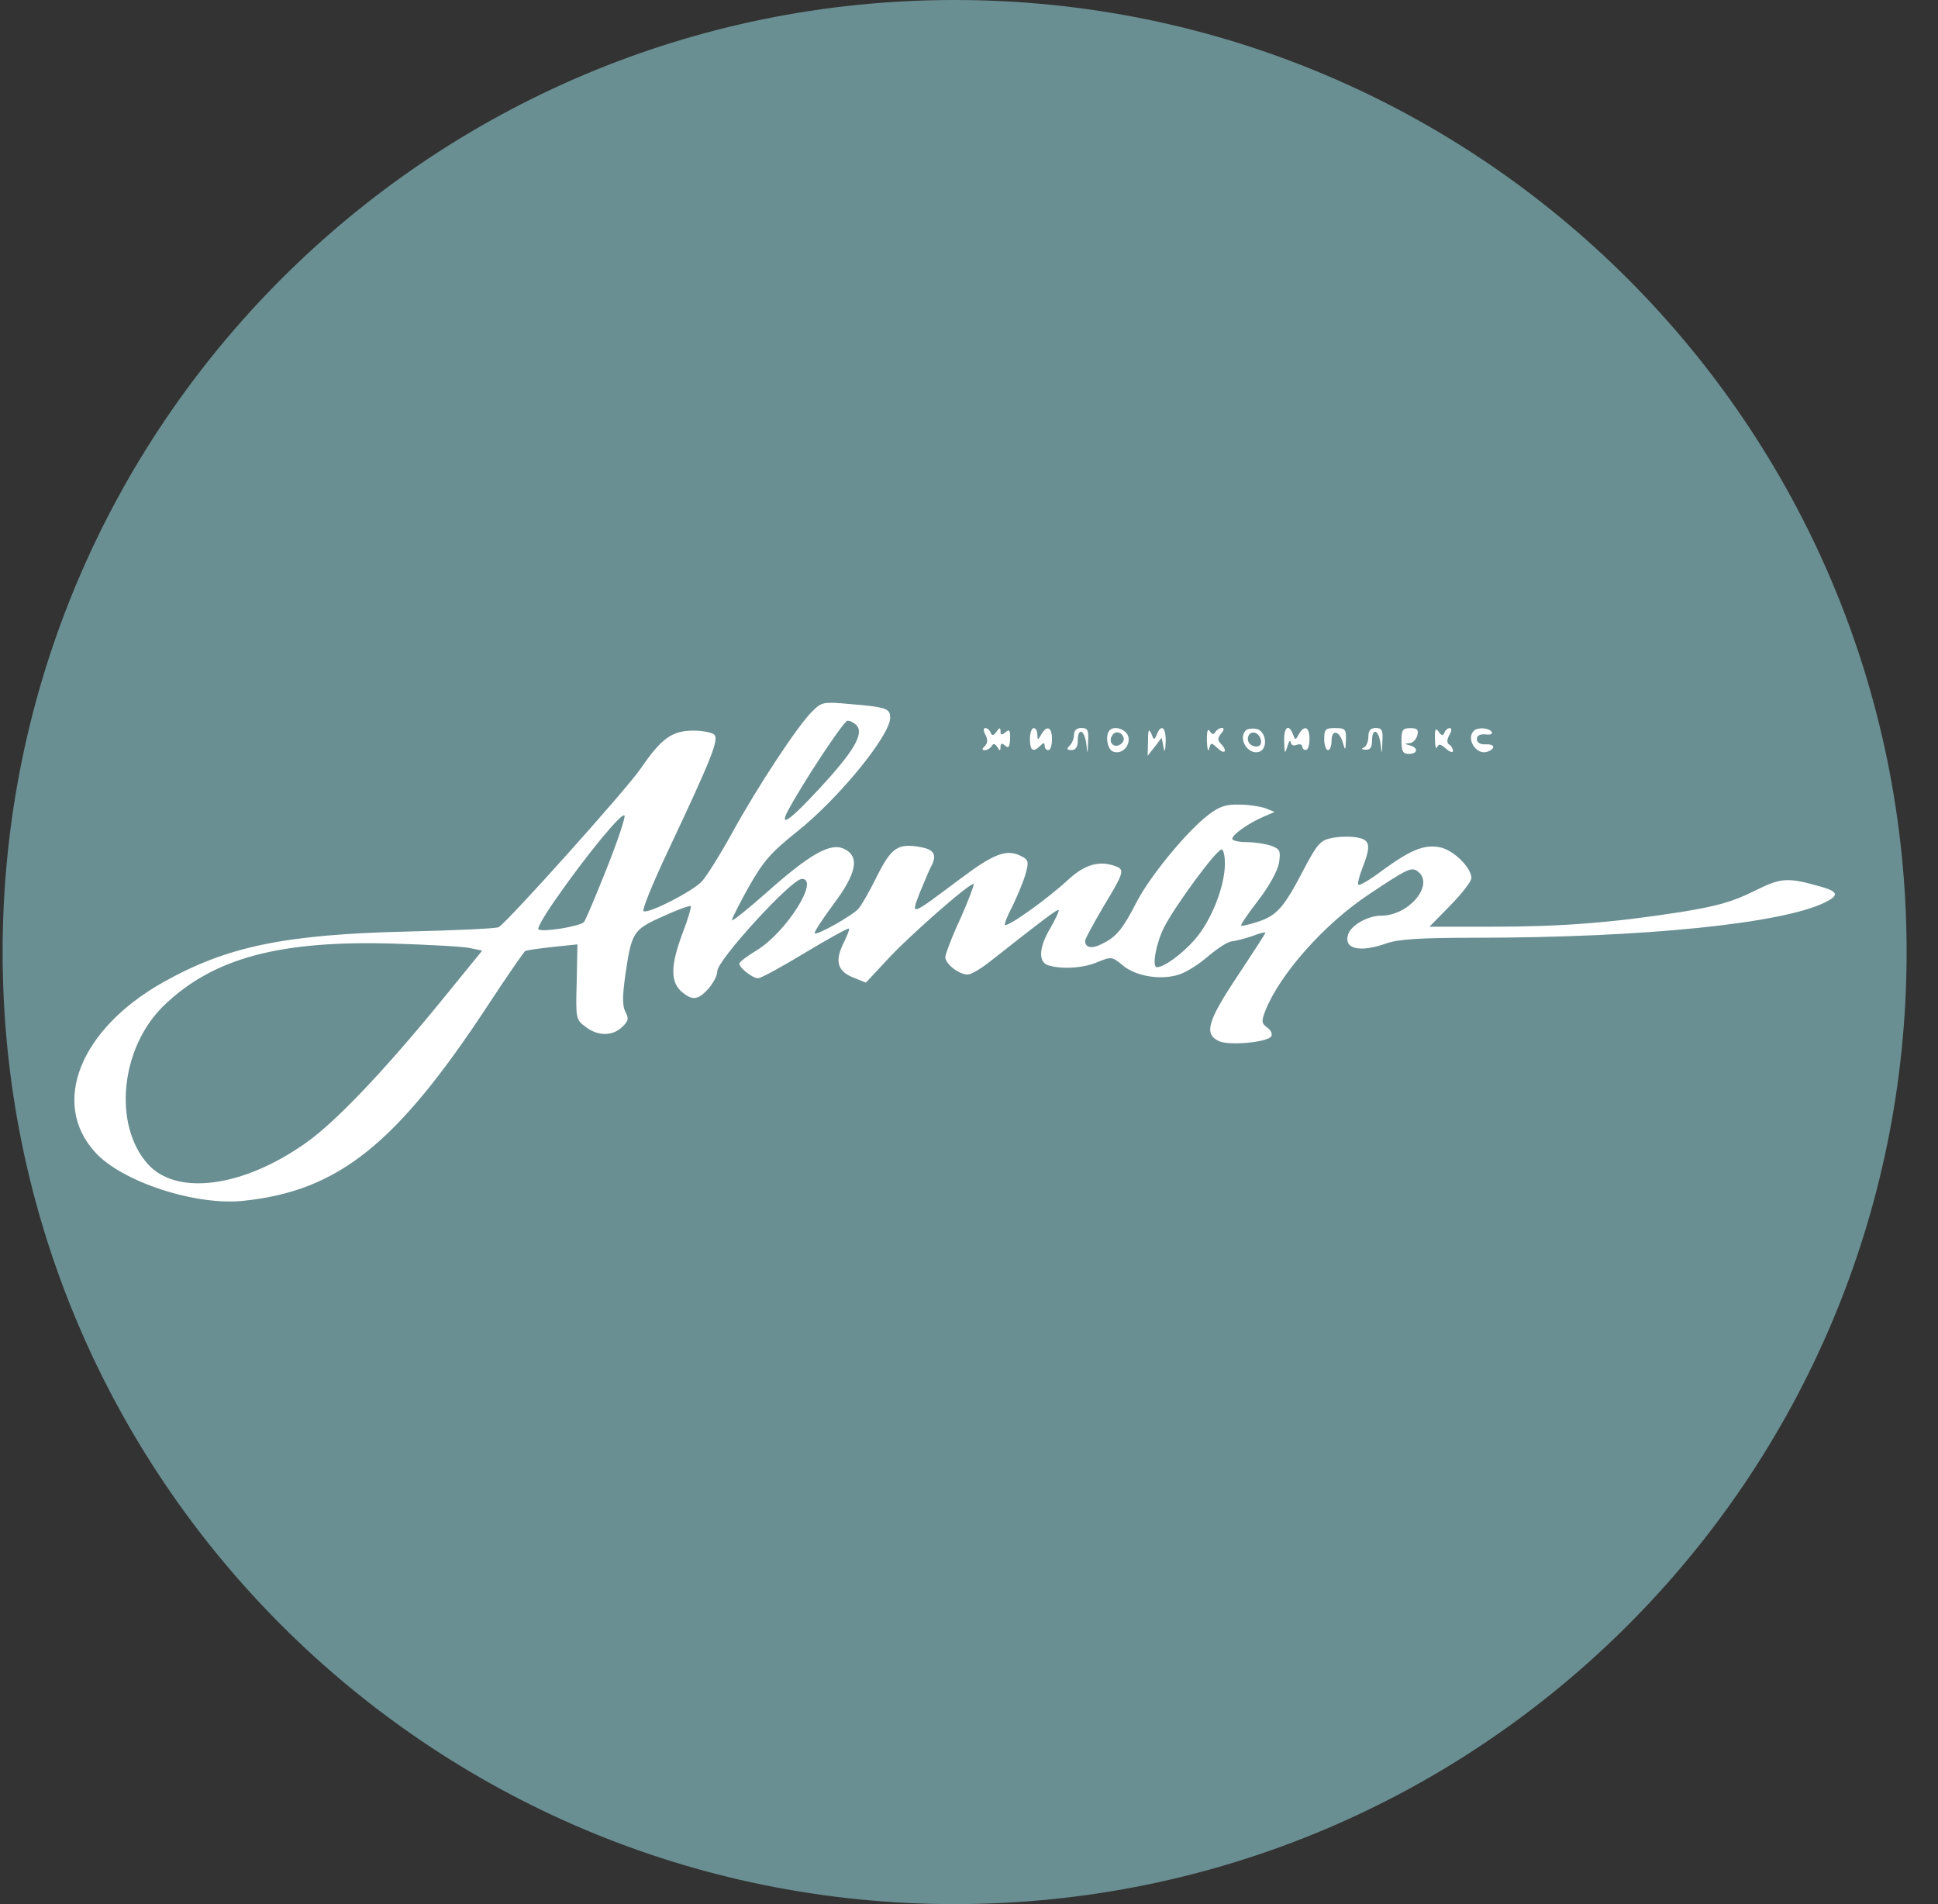
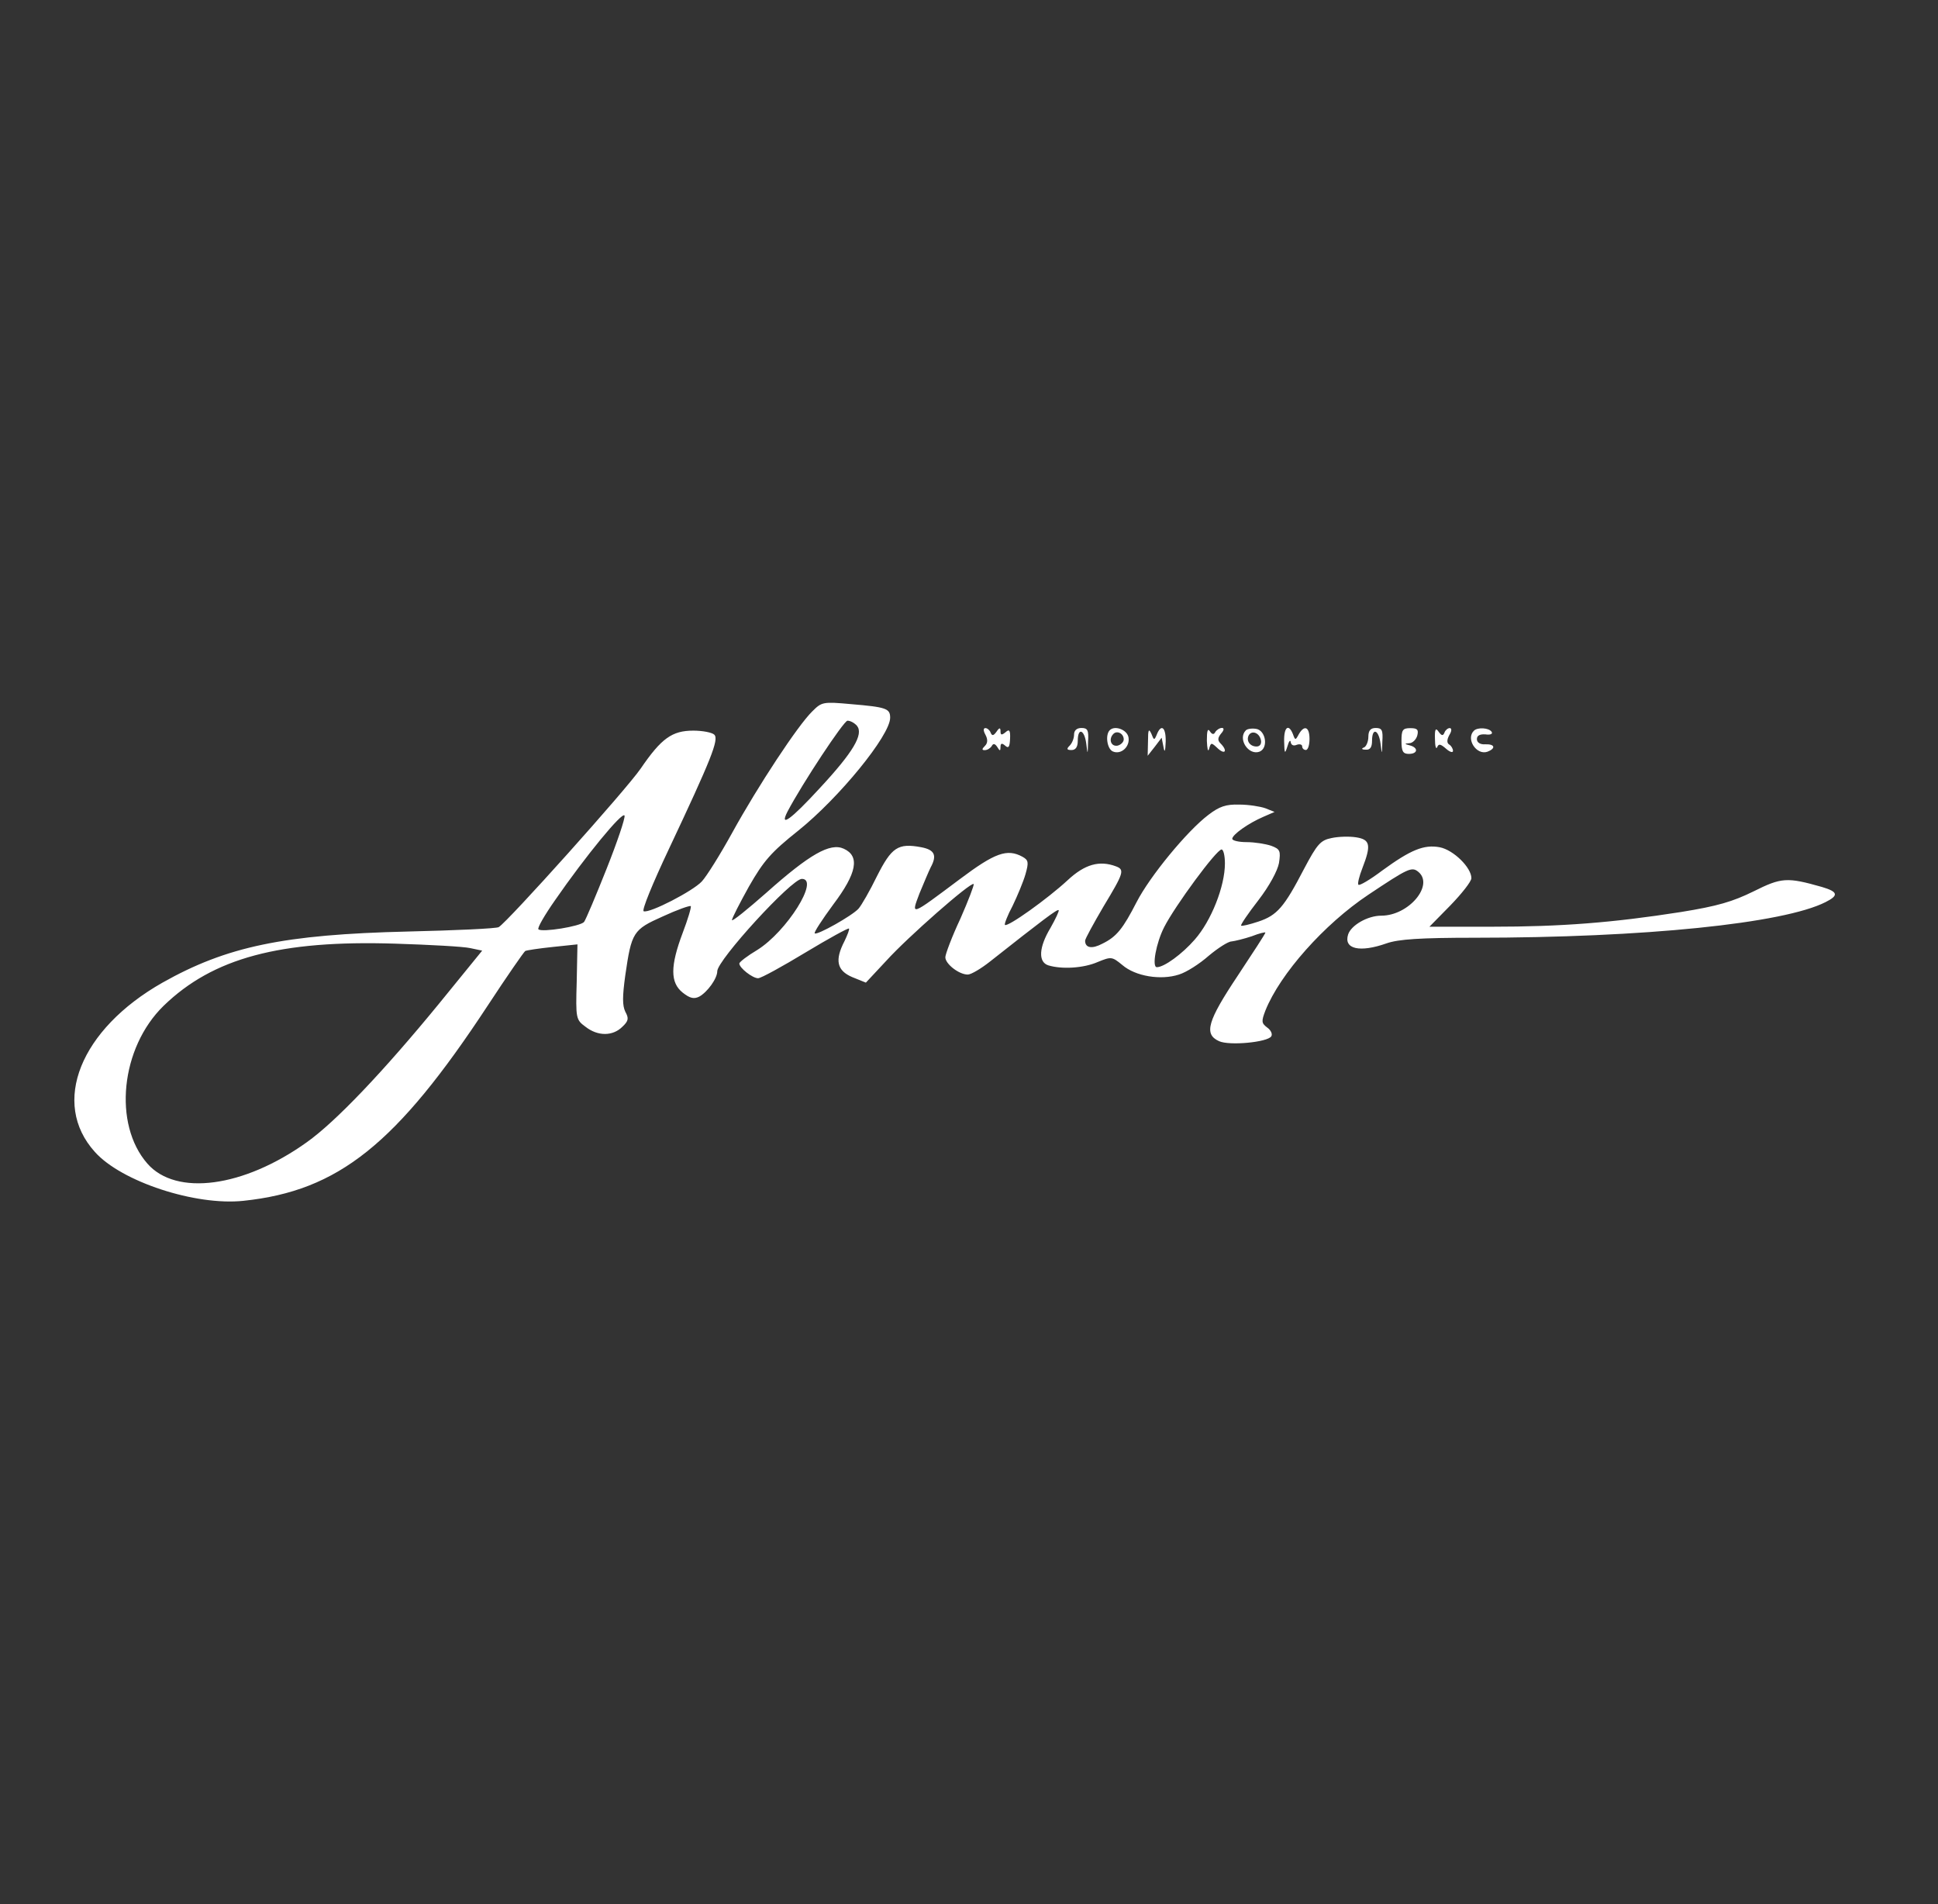
<svg xmlns="http://www.w3.org/2000/svg" width="57" height="56" viewBox="0 0 57 56" fill="none">
  <rect x="0" y="0" width="57" height="56" fill="#333333" stroke="none" />
  <g clip-path="url(#clip0_5598_11)">
-     <path d="M0.077 28C0.077 43.464 12.613 56 28.077 56C43.541 56 56.077 43.464 56.077 28C56.077 12.536 43.541 0 28.077 0C12.613 0 0.077 12.536 0.077 28Z" fill="#6A8F92" />
    <path d="M23.887 20.925C23.465 21.337 22.297 23.111 21.539 24.485C21.182 25.134 20.782 25.773 20.641 25.924C20.381 26.206 19.105 26.866 18.932 26.8C18.867 26.779 19.202 25.967 19.667 24.983C20.922 22.321 21.15 21.748 21.009 21.607C20.944 21.542 20.663 21.488 20.392 21.488C19.765 21.488 19.451 21.715 18.845 22.602C18.423 23.219 14.939 27.104 14.669 27.266C14.604 27.309 13.403 27.363 12.007 27.396C8.339 27.482 6.662 27.839 4.78 28.899C2.356 30.274 1.49 32.438 2.789 33.877C3.568 34.753 5.753 35.467 7.16 35.316C9.951 35.023 11.661 33.66 14.355 29.559C14.907 28.716 15.404 28.002 15.448 27.969C15.491 27.947 15.848 27.893 16.259 27.85L16.984 27.774L16.962 28.878C16.93 29.96 16.941 29.992 17.222 30.198C17.579 30.479 18.023 30.479 18.304 30.198C18.488 30.025 18.499 29.949 18.391 29.754C18.304 29.57 18.304 29.311 18.391 28.683C18.575 27.417 18.618 27.341 19.494 26.952C19.916 26.757 20.284 26.627 20.317 26.649C20.338 26.681 20.23 27.039 20.078 27.439C19.711 28.413 19.711 28.899 20.078 29.192C20.295 29.365 20.414 29.386 20.565 29.311C20.803 29.181 21.096 28.78 21.096 28.564C21.096 28.239 23.281 25.848 23.584 25.848C24.114 25.848 23.14 27.396 22.275 27.937C21.983 28.11 21.745 28.294 21.745 28.337C21.745 28.467 22.134 28.77 22.297 28.77C22.383 28.77 23.011 28.424 23.692 28.012C24.374 27.601 24.947 27.287 24.969 27.309C24.991 27.331 24.926 27.493 24.839 27.677C24.547 28.239 24.612 28.543 25.066 28.737L25.467 28.899L26.073 28.25C26.689 27.569 28.561 25.924 28.637 26C28.658 26.021 28.485 26.476 28.247 27.017C27.998 27.547 27.804 28.066 27.804 28.153C27.804 28.348 28.204 28.662 28.464 28.662C28.561 28.662 28.853 28.488 29.113 28.283C30.649 27.071 31.104 26.725 31.136 26.768C31.158 26.79 31.05 27.017 30.898 27.287C30.552 27.861 30.53 28.294 30.833 28.391C31.223 28.51 31.861 28.478 32.283 28.294C32.683 28.131 32.705 28.131 33.008 28.38C33.397 28.716 34.144 28.835 34.674 28.662C34.891 28.597 35.28 28.348 35.55 28.11C35.821 27.883 36.124 27.688 36.221 27.688C36.319 27.677 36.589 27.612 36.816 27.536C37.033 27.45 37.217 27.406 37.217 27.428C37.217 27.46 36.849 28.023 36.405 28.694C35.518 30.025 35.399 30.414 35.853 30.62C36.156 30.761 37.282 30.652 37.39 30.479C37.433 30.414 37.379 30.295 37.271 30.22C37.098 30.09 37.098 30.036 37.217 29.722C37.65 28.64 38.948 27.179 40.246 26.314C41.415 25.535 41.523 25.48 41.718 25.643C42.183 26.032 41.436 26.93 40.625 26.93C40.225 26.93 39.738 27.212 39.651 27.482C39.511 27.915 39.997 28.023 40.787 27.742C41.133 27.623 41.761 27.579 43.373 27.579C48.361 27.579 52.462 27.158 53.695 26.53C54.084 26.335 54.063 26.227 53.587 26.086C52.559 25.794 52.397 25.805 51.574 26.216C50.958 26.519 50.514 26.649 49.443 26.822C47.441 27.136 45.926 27.255 43.871 27.255H42.042L42.659 26.627C42.994 26.281 43.276 25.924 43.276 25.827C43.276 25.513 42.745 24.994 42.345 24.918C41.88 24.831 41.49 24.994 40.657 25.6C40.3 25.87 39.986 26.054 39.954 26.021C39.922 25.989 39.976 25.773 40.073 25.524C40.333 24.853 40.3 24.691 39.889 24.626C39.684 24.593 39.359 24.604 39.164 24.647C38.84 24.712 38.742 24.82 38.353 25.556C37.769 26.681 37.563 26.92 37.011 27.104C36.752 27.19 36.524 27.244 36.503 27.223C36.481 27.201 36.708 26.866 37.011 26.476C37.336 26.054 37.574 25.61 37.617 25.383C37.671 25.026 37.65 24.972 37.39 24.875C37.227 24.82 36.903 24.767 36.665 24.767C36.438 24.767 36.243 24.723 36.243 24.669C36.243 24.55 36.708 24.215 37.163 24.02L37.487 23.879L37.217 23.771C37.065 23.717 36.719 23.663 36.449 23.663C36.059 23.652 35.864 23.717 35.54 23.966C34.912 24.442 33.819 25.773 33.43 26.53C33.029 27.309 32.846 27.547 32.424 27.753C32.121 27.915 31.915 27.883 31.915 27.666C31.915 27.612 32.164 27.158 32.456 26.66C33.051 25.675 33.084 25.578 32.824 25.48C32.337 25.297 31.904 25.416 31.396 25.892C30.811 26.433 29.632 27.277 29.556 27.201C29.535 27.179 29.632 26.92 29.784 26.638C29.924 26.346 30.097 25.935 30.162 25.708C30.26 25.361 30.249 25.297 30.076 25.199C29.621 24.95 29.264 25.08 28.226 25.859C26.765 26.952 26.787 26.952 27.046 26.27C27.176 25.957 27.317 25.621 27.371 25.513C27.566 25.156 27.49 24.994 27.1 24.918C26.408 24.788 26.224 24.918 25.791 25.773C25.586 26.195 25.337 26.627 25.25 26.725C25.066 26.93 24.028 27.515 23.963 27.45C23.93 27.428 24.179 27.049 24.504 26.606C25.207 25.675 25.294 25.178 24.817 24.961C24.417 24.777 23.811 25.123 22.535 26.26C21.983 26.746 21.528 27.114 21.528 27.06C21.528 27.006 21.756 26.562 22.026 26.076C22.459 25.318 22.675 25.069 23.476 24.431C24.677 23.468 26.181 21.629 26.181 21.109C26.181 20.839 26.073 20.796 25.034 20.709C24.201 20.633 24.168 20.644 23.887 20.925ZM25.207 21.348C25.402 21.596 25.099 22.116 24.114 23.176C23.259 24.107 22.913 24.355 23.162 23.868C23.595 23.046 24.817 21.196 24.926 21.196C25.012 21.196 25.131 21.261 25.207 21.348ZM17.839 25.556C17.525 26.346 17.233 27.039 17.179 27.114C17.071 27.244 15.935 27.428 15.837 27.331C15.794 27.298 16.021 26.909 16.324 26.476C17.222 25.178 18.315 23.847 18.369 23.987C18.391 24.063 18.153 24.767 17.839 25.556ZM36.027 25.394C36.027 26.065 35.626 27.082 35.139 27.634C34.772 28.056 34.241 28.445 34.025 28.445C33.873 28.445 34.003 27.731 34.241 27.266C34.555 26.649 35.778 24.983 35.929 24.983C35.983 24.983 36.027 25.167 36.027 25.394ZM13.825 27.883L14.182 27.958L12.905 29.527C11.282 31.507 9.876 32.989 9.021 33.595C7.16 34.926 5.18 35.186 4.336 34.223C3.319 33.065 3.546 30.815 4.812 29.581C6.262 28.175 8.231 27.645 11.628 27.753C12.645 27.785 13.63 27.839 13.825 27.883Z" fill="white" />
    <path d="M28.983 21.608C29.059 21.749 29.048 21.857 28.972 21.933C28.875 22.03 28.875 22.062 28.961 22.062C29.037 22.062 29.124 22.008 29.167 21.944C29.21 21.857 29.264 21.868 29.329 21.965C29.405 22.095 29.427 22.095 29.427 21.965C29.427 21.857 29.47 21.846 29.567 21.933C29.665 22.019 29.697 21.965 29.708 21.727C29.719 21.478 29.686 21.435 29.578 21.532C29.459 21.63 29.427 21.619 29.427 21.511C29.427 21.392 29.394 21.392 29.308 21.521C29.221 21.64 29.178 21.651 29.134 21.543C29.113 21.478 29.037 21.413 28.983 21.413C28.918 21.413 28.918 21.489 28.983 21.608Z" fill="white" />
-     <path d="M30.292 21.738C30.292 22.084 30.39 22.138 30.595 21.933C30.692 21.835 30.725 21.835 30.725 21.933C30.725 22.008 30.779 22.062 30.833 22.062C30.898 22.062 30.941 21.911 30.941 21.738C30.941 21.381 30.79 21.316 30.628 21.597C30.519 21.781 30.519 21.781 30.509 21.597C30.509 21.5 30.465 21.413 30.4 21.413C30.346 21.413 30.292 21.554 30.292 21.738Z" fill="white" />
    <path d="M31.59 21.604C31.59 21.712 31.536 21.853 31.461 21.929C31.363 22.026 31.374 22.059 31.515 22.059C31.634 22.059 31.699 21.972 31.699 21.788C31.699 21.388 31.893 21.453 31.948 21.864C31.991 22.21 31.991 22.21 32.002 21.81C32.023 21.474 31.991 21.41 31.807 21.41C31.666 21.41 31.59 21.485 31.59 21.604Z" fill="white" />
    <path d="M32.64 21.475C32.499 21.616 32.564 22.038 32.737 22.103C32.975 22.2 33.235 21.962 33.192 21.692C33.159 21.464 32.791 21.324 32.64 21.475ZM33.051 21.746C33.051 21.822 32.965 21.908 32.867 21.93C32.672 21.962 32.597 21.735 32.748 21.583C32.856 21.475 33.051 21.573 33.051 21.746Z" fill="white" />
    <path d="M33.765 21.794L33.755 22.227L33.96 21.967L34.166 21.696L34.22 21.967C34.252 22.151 34.274 22.108 34.285 21.815C34.295 21.393 34.155 21.274 34.025 21.599C33.949 21.783 33.938 21.772 33.863 21.577C33.787 21.415 33.765 21.458 33.765 21.794Z" fill="white" />
    <path d="M35.496 21.787C35.507 22.025 35.529 22.133 35.561 22.025C35.615 21.83 35.626 21.83 35.821 22.014C36.037 22.209 36.113 22.079 35.897 21.863C35.81 21.776 35.81 21.7 35.918 21.57C36.005 21.473 36.005 21.408 35.94 21.408C35.875 21.408 35.788 21.462 35.745 21.527C35.702 21.614 35.648 21.603 35.583 21.505C35.518 21.408 35.496 21.505 35.496 21.787Z" fill="white" />
    <path d="M36.643 21.479C36.394 21.728 36.719 22.226 37.044 22.107C37.314 21.999 37.227 21.479 36.946 21.436C36.816 21.415 36.687 21.436 36.643 21.479ZM37.087 21.771C37.108 21.88 37.054 21.955 36.957 21.955C36.762 21.955 36.643 21.782 36.73 21.62C36.827 21.468 37.044 21.555 37.087 21.771Z" fill="white" />
    <path d="M37.769 21.808C37.779 22.176 37.79 22.187 37.866 21.949C37.909 21.797 37.953 21.743 37.963 21.83C37.974 21.906 38.039 21.949 38.136 21.906C38.223 21.873 38.299 21.895 38.299 21.949C38.299 22.014 38.353 22.057 38.407 22.057C38.472 22.057 38.515 21.906 38.515 21.733C38.515 21.375 38.364 21.311 38.201 21.592C38.104 21.776 38.093 21.776 38.028 21.592C37.898 21.267 37.758 21.386 37.769 21.808Z" fill="white" />
-     <path d="M38.948 21.738C38.948 21.911 39.002 22.062 39.056 22.062C39.121 22.062 39.164 21.933 39.164 21.781C39.164 21.435 39.402 21.489 39.5 21.857C39.565 22.084 39.575 22.084 39.586 21.76C39.597 21.446 39.565 21.413 39.272 21.413C38.98 21.413 38.948 21.446 38.948 21.738Z" fill="white" />
    <path d="M40.246 21.669C40.246 21.81 40.181 21.961 40.116 21.983C40.03 22.015 40.051 22.048 40.17 22.048C40.3 22.059 40.354 21.972 40.354 21.788C40.354 21.388 40.549 21.453 40.603 21.864C40.647 22.21 40.647 22.21 40.657 21.81C40.679 21.474 40.647 21.41 40.463 21.41C40.311 21.41 40.246 21.485 40.246 21.669Z" fill="white" />
    <path d="M41.22 21.793C41.22 22.096 41.263 22.172 41.436 22.172C41.707 22.172 41.718 21.988 41.469 21.923C41.306 21.88 41.296 21.869 41.447 21.858C41.545 21.858 41.653 21.75 41.685 21.631C41.728 21.458 41.685 21.415 41.48 21.415C41.252 21.415 41.22 21.469 41.22 21.793Z" fill="white" />
    <path d="M42.205 21.737C42.205 21.943 42.237 22.051 42.27 21.975C42.313 21.867 42.367 21.878 42.529 22.018C42.637 22.116 42.735 22.148 42.735 22.083C42.735 22.018 42.681 21.932 42.627 21.899C42.551 21.856 42.551 21.759 42.627 21.618C42.702 21.499 42.702 21.413 42.637 21.413C42.583 21.413 42.508 21.477 42.486 21.542C42.443 21.651 42.399 21.64 42.313 21.521C42.226 21.391 42.194 21.445 42.205 21.737Z" fill="white" />
    <path d="M43.351 21.49C43.103 21.728 43.427 22.226 43.752 22.107C44.001 22.009 43.968 21.88 43.687 21.89C43.535 21.901 43.438 21.836 43.438 21.739C43.438 21.631 43.525 21.588 43.687 21.598C43.828 21.62 43.914 21.588 43.871 21.523C43.795 21.404 43.46 21.382 43.351 21.49Z" fill="white" />
  </g>
  <defs>
    <clipPath id="clip0_5598_11">
      <rect width="56" height="56" fill="white" transform="matrix(-1 0 0 -1 56.077 56)" />
    </clipPath>
  </defs>
</svg>